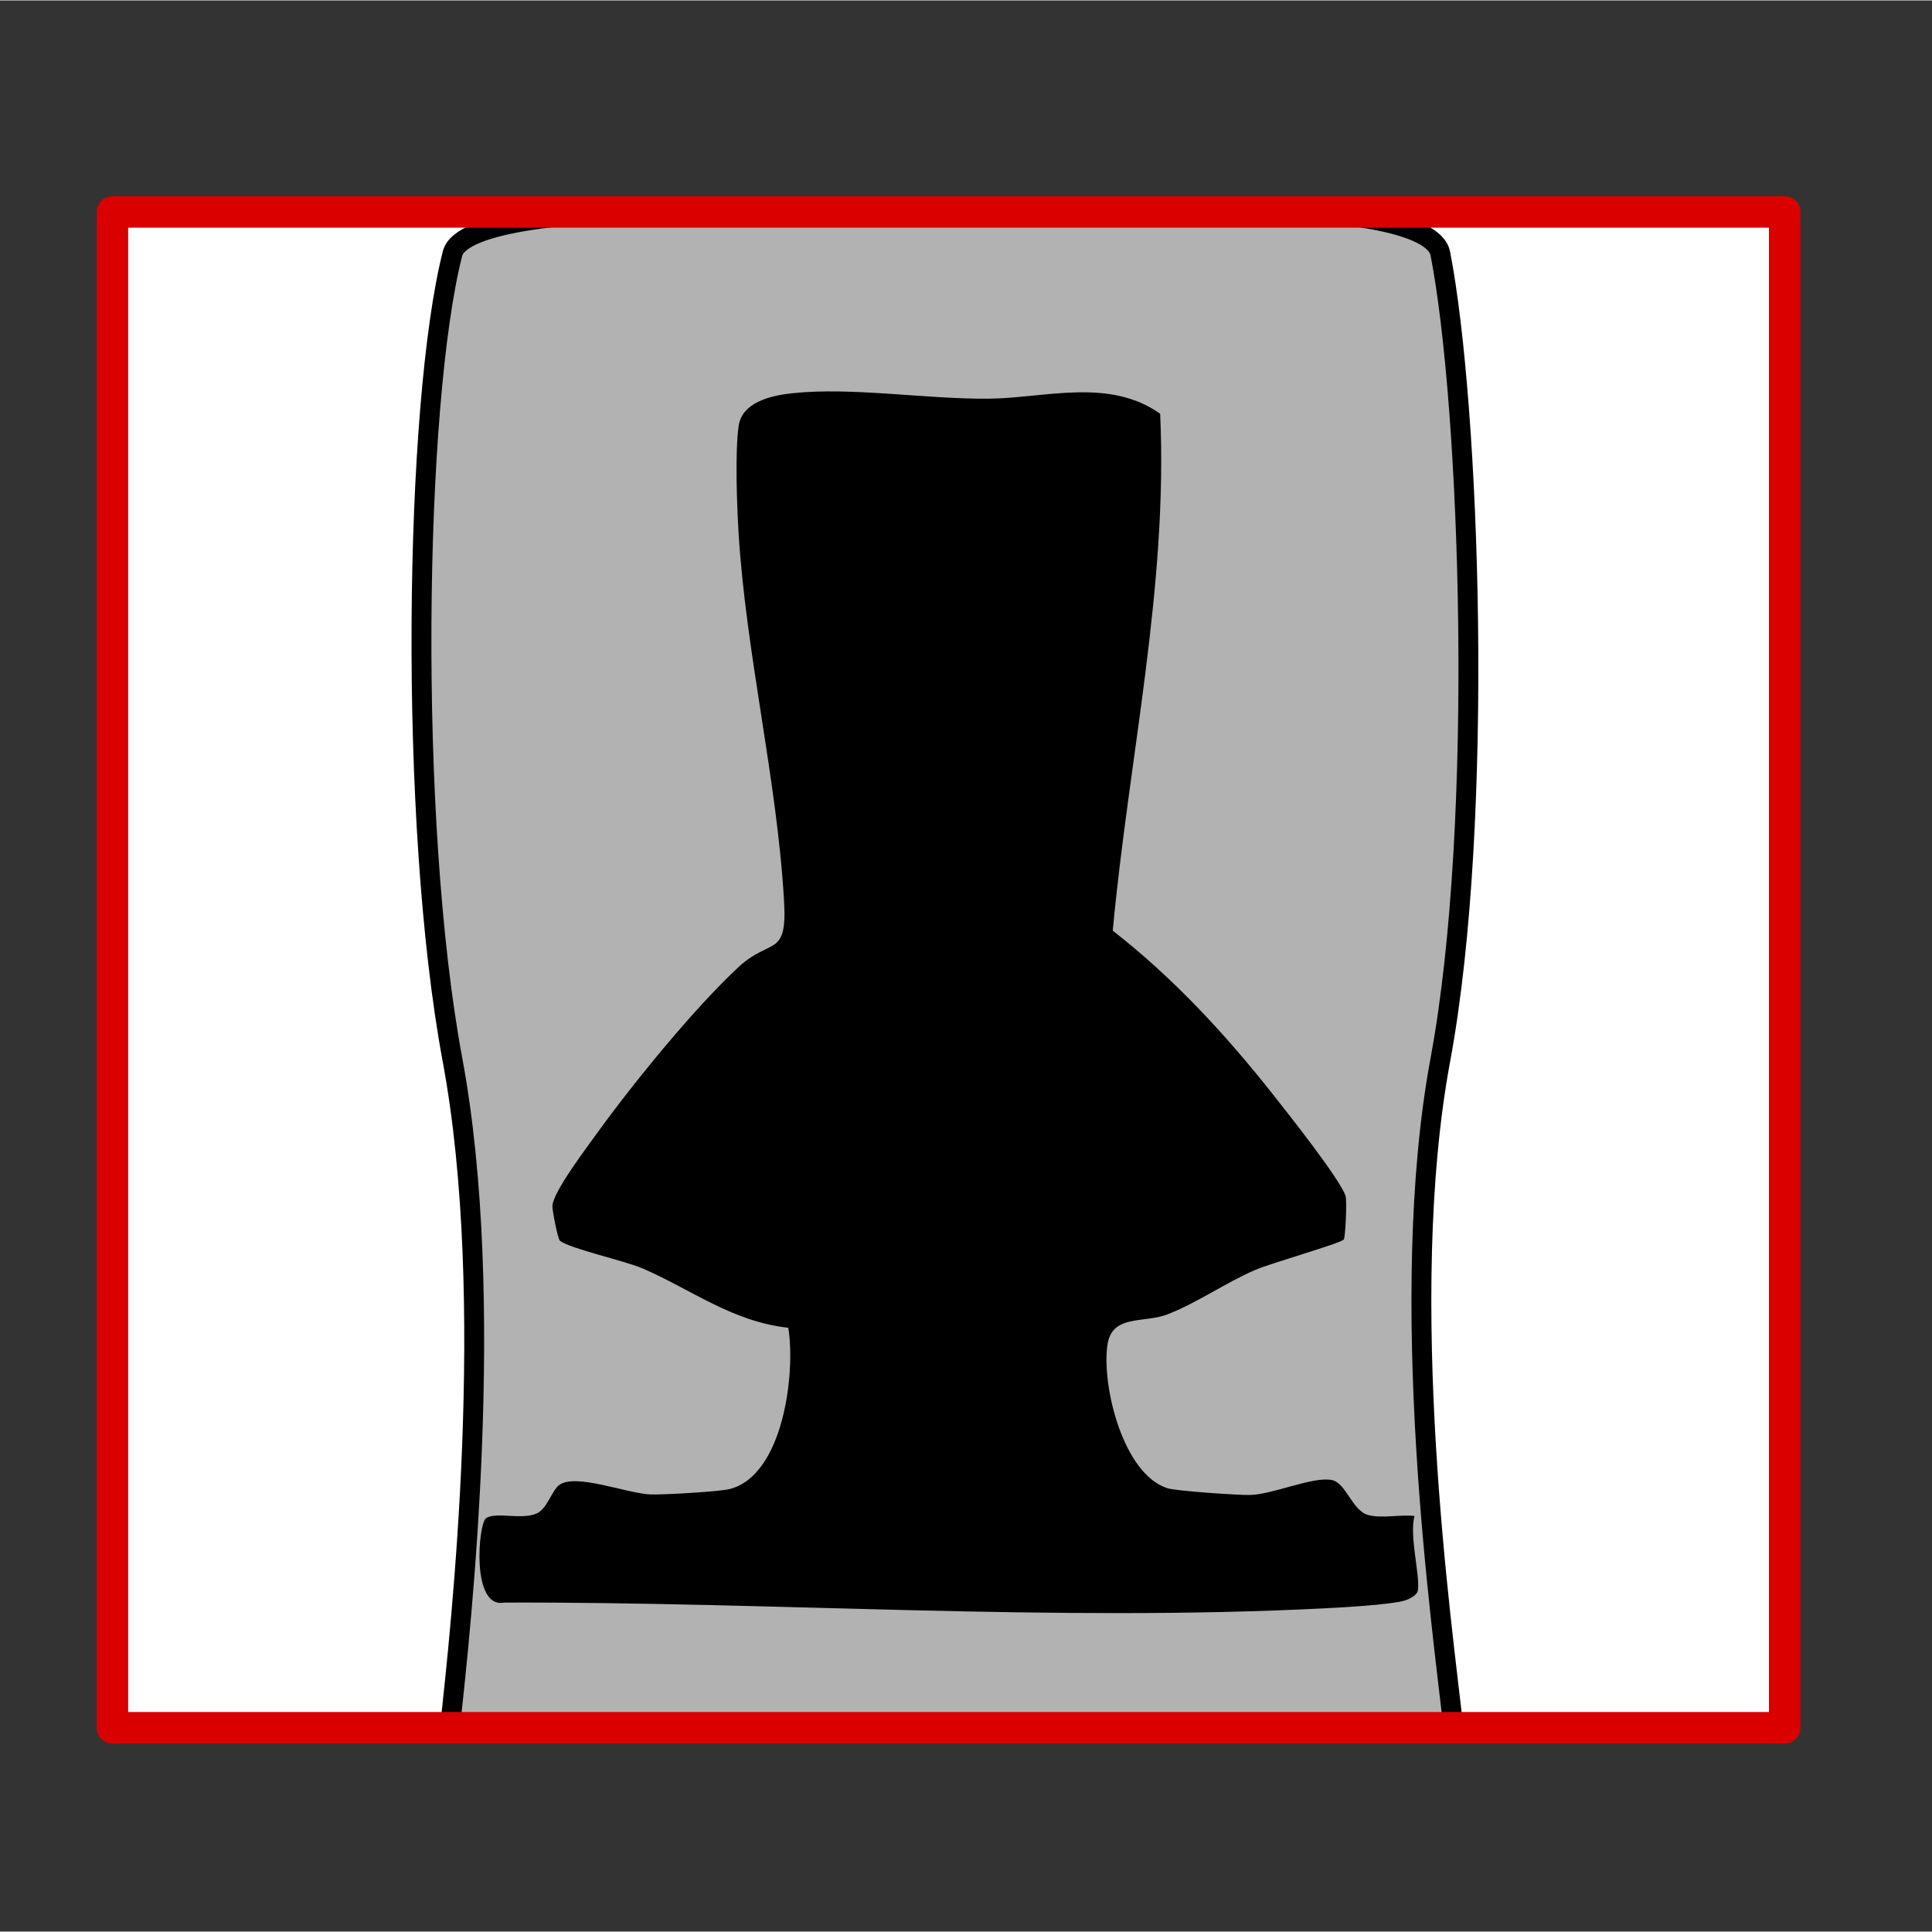
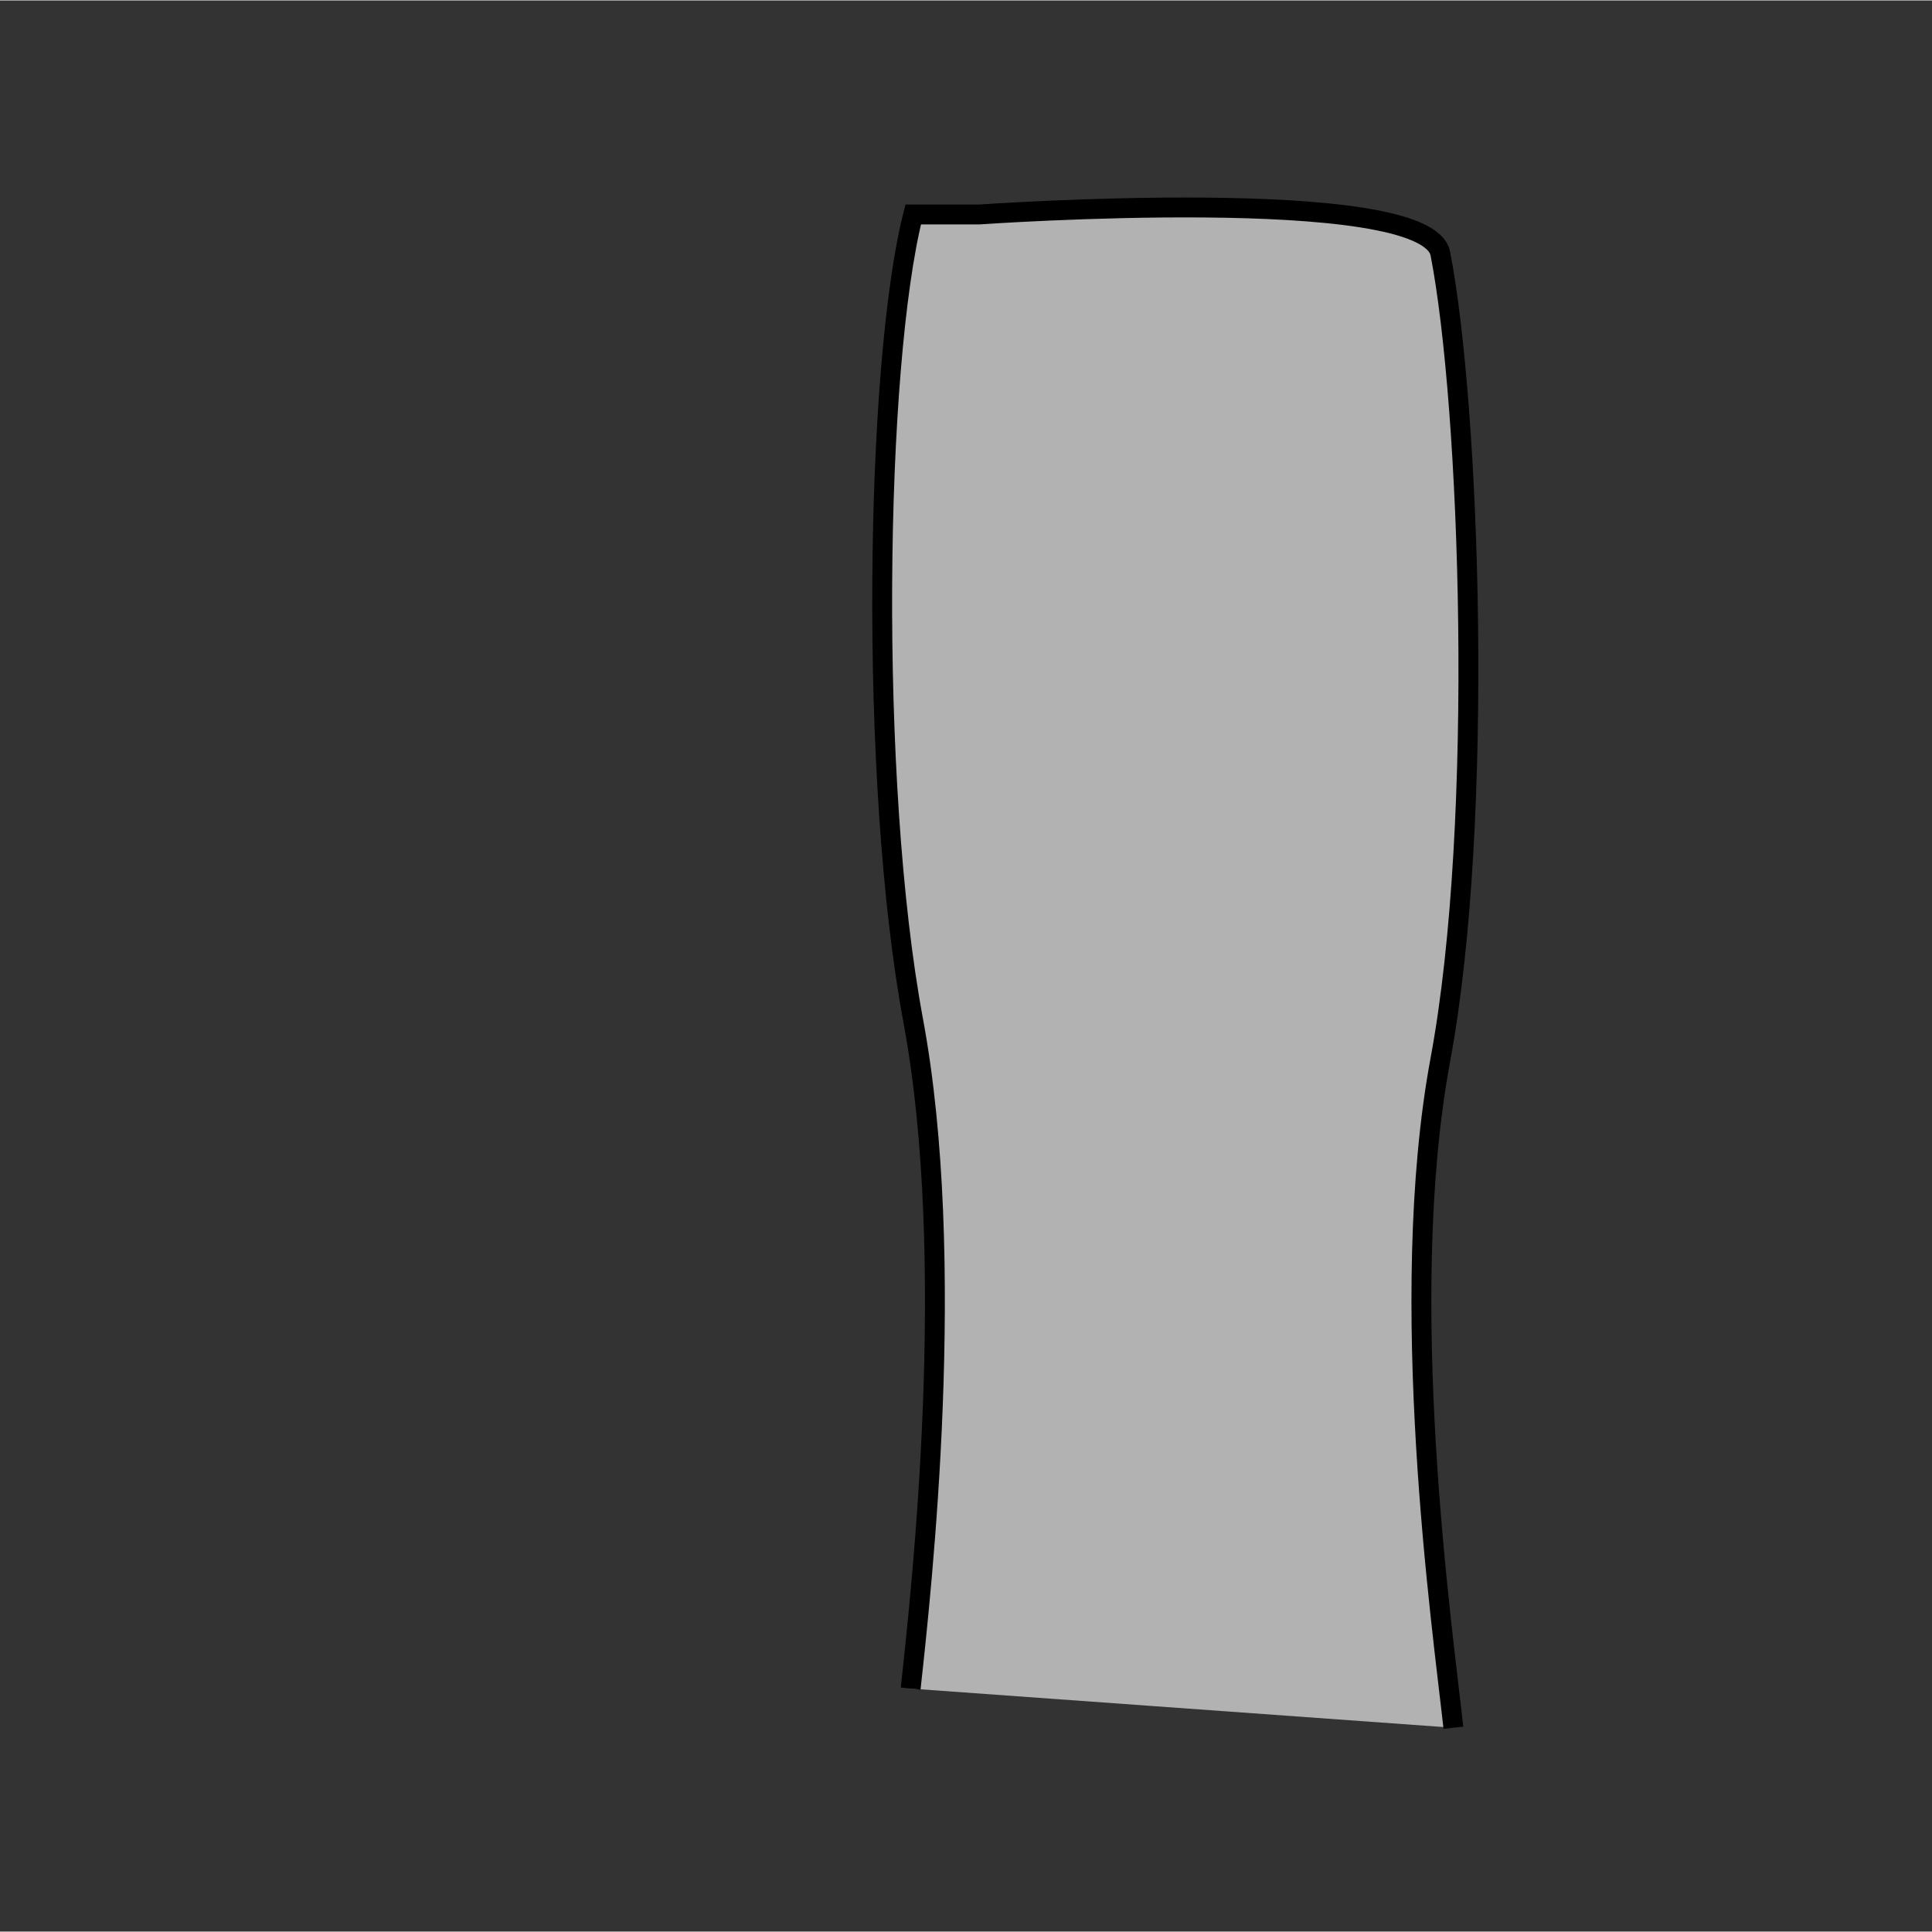
<svg xmlns="http://www.w3.org/2000/svg" width="68.03" height="68.03" viewBox="0 0 68.06 68.03">
  <rect x="0" y="0" width="68.06" height="68.03" fill="#333333" stroke="none" />
  <defs>
    <style>
      .cls-1 {
        fill: #fef4d1;
        opacity: 0;
      }

      .cls-2 {
        fill: #b2b2b2;
        stroke: #000;
        stroke-miterlimit: 2;
        stroke-width: .7px;
      }

      .cls-3 {
        fill: #fff;
      }

      .cls-4 {
        fill: none;
        stroke: #da0000;
        stroke-linecap: round;
        stroke-linejoin: round;
        stroke-width: 1.11px;
      }
    </style>
  </defs>
  <g id="Ebene_7" data-name="Ebene 7">
    <rect class="cls-1" width="68.03" height="68.03" />
  </g>
  <g id="Ebene_9" data-name="Ebene 9">
    <g id="Ebene_4" data-name="Ebene 4">
-       <rect class="cls-3" x="6.57" y="4.53" width="53.68" height="59.22" transform="translate(67.55 .73) rotate(90)" />
-     </g>
+       </g>
  </g>
  <g id="Ebene_12" data-name="Ebene 12">
-     <path class="cls-2" d="M51.2,60.85c-.39-3.55-2.03-15.08-.46-23.53,1.57-8.44,1.04-23.07,0-28.4-.49-2.49-16.23-1.38-16.23-1.38h-2.34s-15.64-.92-16.23,1.38c-1.34,5.27-1.57,19.96,0,28.4,1.57,8.44.3,19.97-.09,23.53" />
-     <path d="M47.32,43.66c-.11.13-2.61.84-3.12,1.07-1.02.44-2.06,1.17-3.08,1.56-.83.32-1.96-.02-2.11,1.09-.2,1.45.56,4.53,2.11,5.03.3.1,2.5.25,2.92.24.8-.02,2.19-.65,2.86-.53.52.09.72,1.06,1.28,1.23.49.14,1.14-.02,1.65.04-.19.7.2,2.08.12,2.62-.03.18-.31.31-.47.36-.46.14-2.14.24-2.76.27-9.59.49-19.38-.23-28.96-.2-1.17.23-.91-2.78-.64-2.97.34-.24,1.25.07,1.79-.17.37-.17.53-.81.79-1,.57-.43,2.39.3,3.21.33.42.02,2.47-.1,2.8-.19,1.89-.49,2.32-4.09,2.06-5.68-1.98-.22-3.4-1.34-5.13-2.09-.66-.28-2.53-.69-2.91-.97-.08-.06-.27-1.05-.27-1.22,0-.49,1.25-2.12,1.62-2.64,1.27-1.75,3.38-4.34,4.94-5.79,1.12-1.04,1.72-.31,1.6-2.33-.24-4.22-1.34-8.71-1.6-12.94-.06-.98-.13-2.86,0-3.78.11-.84,1.13-1.08,1.87-1.16,2.1-.23,4.72.21,6.94.19,1.98-.02,4.23-.75,6.04.53.28,6.1-1.11,12.16-1.67,18.21,2.13,1.66,3.98,3.66,5.66,5.79.52.66,2.33,2.94,2.54,3.55.06.18-.01,1.49-.06,1.54Z" />
+     <path class="cls-2" d="M51.2,60.85c-.39-3.55-2.03-15.08-.46-23.53,1.57-8.44,1.04-23.07,0-28.4-.49-2.49-16.23-1.38-16.23-1.38h-2.34c-1.34,5.27-1.57,19.96,0,28.4,1.57,8.44.3,19.97-.09,23.53" />
  </g>
  <g id="Ebene_5" data-name="Ebene 5">
-     <rect class="cls-4" x="6.72" y="4.7" width="53.4" height="58.91" transform="translate(67.57 .73) rotate(90)" />
-   </g>
+     </g>
</svg>